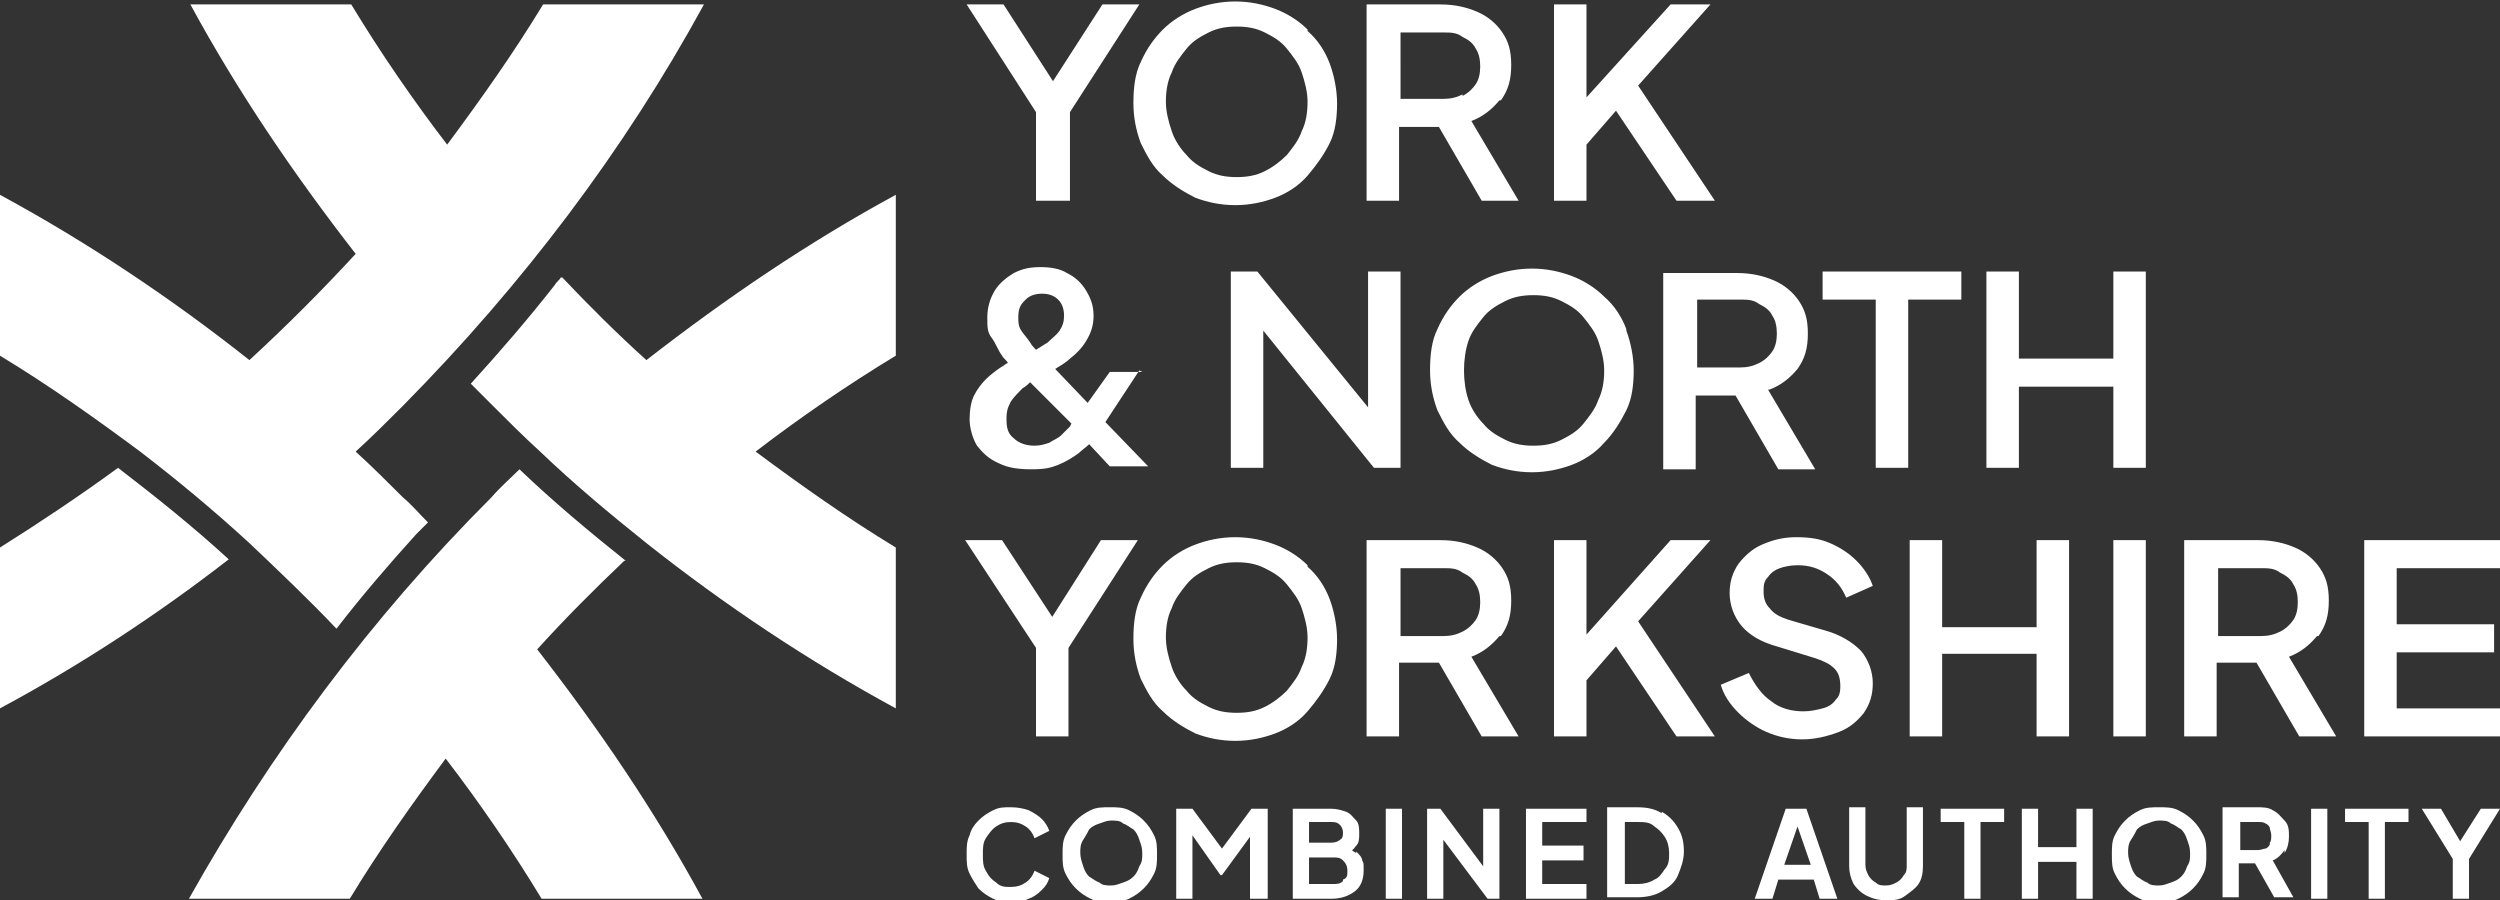
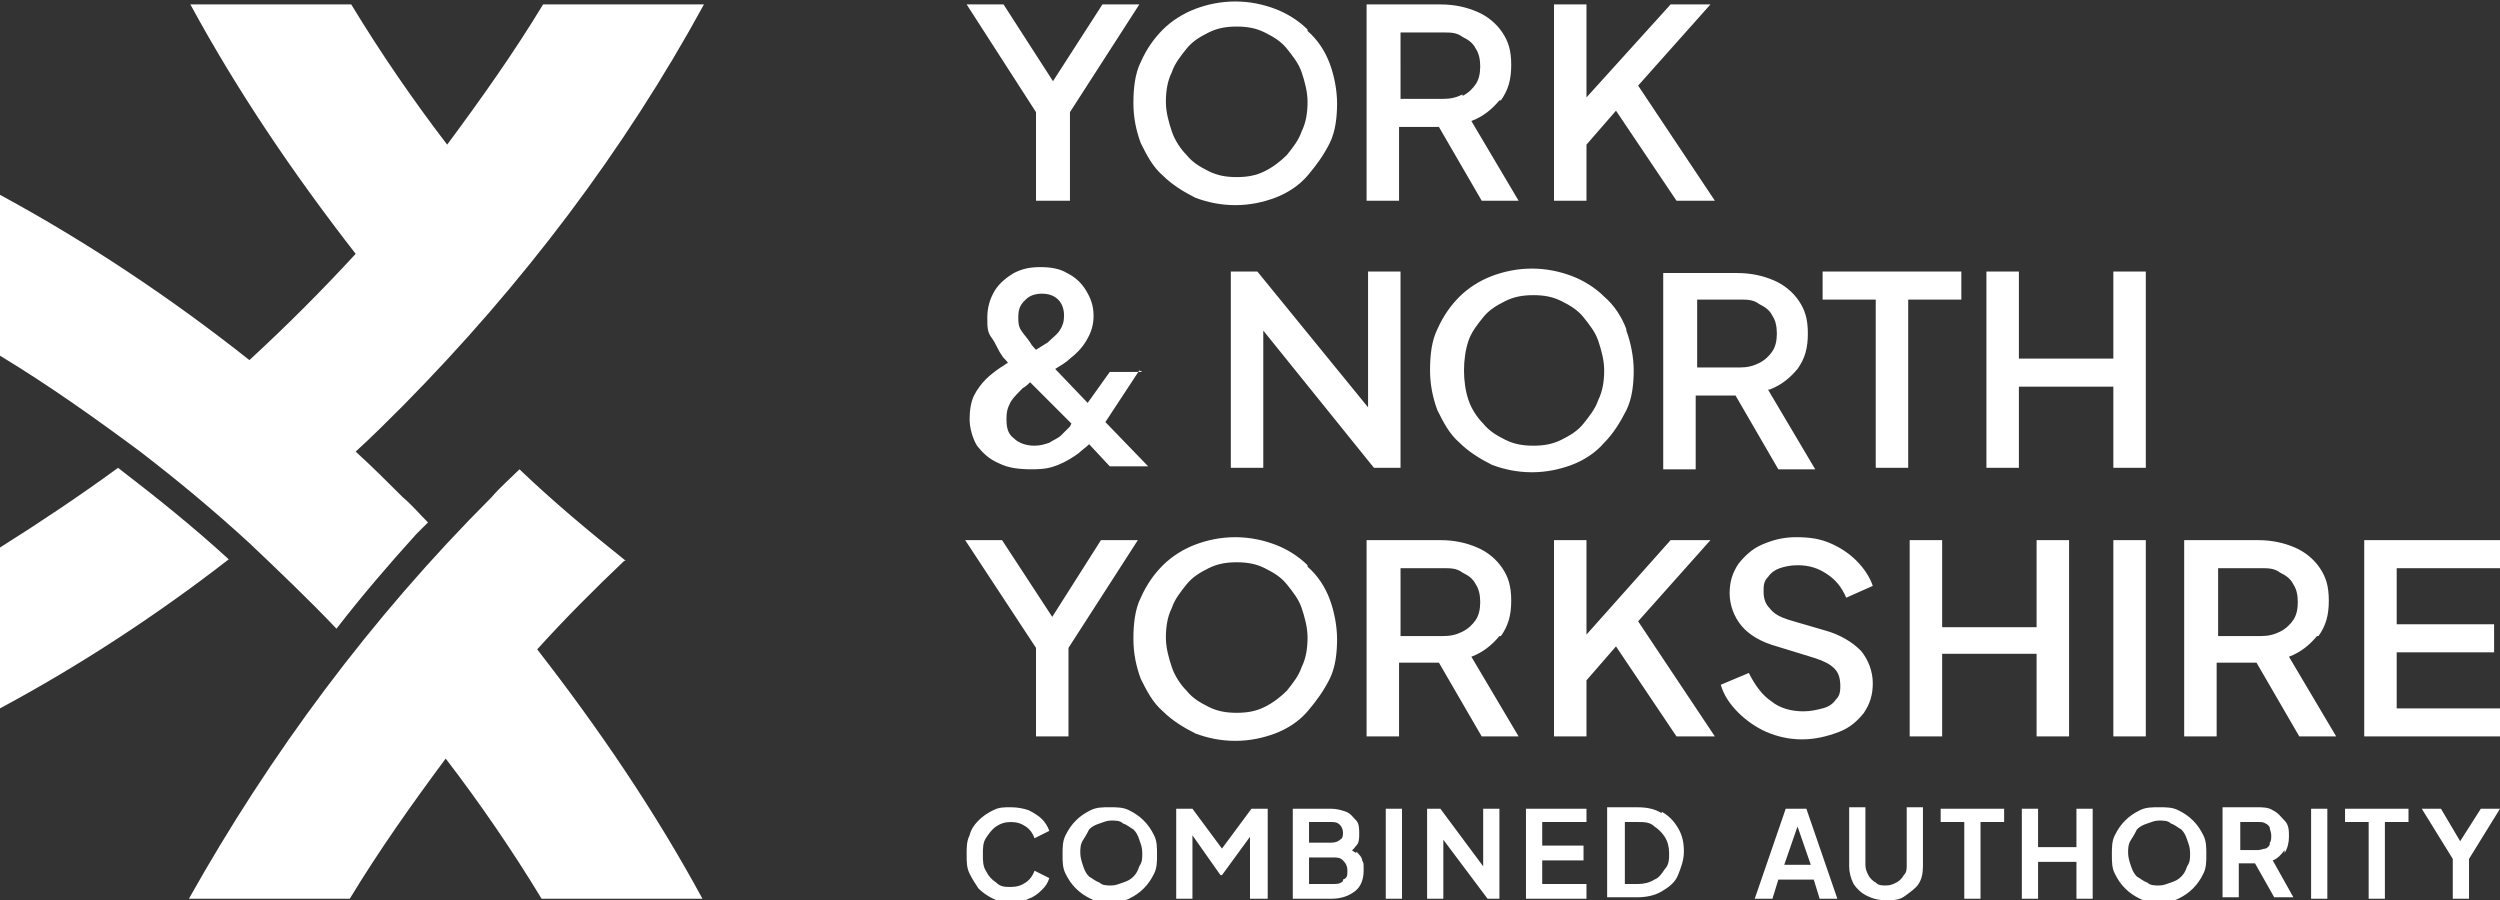
<svg xmlns="http://www.w3.org/2000/svg" id="Layer_1" version="1.1" viewBox="0 0 169.4 61">
  <rect x="0" y="0" width="169.4" height="61" fill="#333333" stroke="none" />
  <defs>
    <style>.st0{fill:#fff}</style>
  </defs>
  <path d="M67.5 56c.3-.2.6-.3 1-.3s.7.1 1 .3c.3.2.5.5.6.8l1-.5c-.1-.3-.3-.6-.5-.8-.2-.2-.5-.4-.9-.6-.3-.1-.7-.2-1.2-.2s-.8 0-1.2.2c-.4.2-.7.4-1 .7-.3.3-.5.6-.6 1-.2.4-.2.8-.2 1.3s0 .9.2 1.3.4.7.6 1c.3.3.6.5 1 .7.4.2.8.2 1.2.2s.8 0 1.2-.2c.3-.1.6-.3.9-.6s.4-.5.5-.8l-1-.5c-.1.3-.3.6-.6.8-.3.2-.6.3-1 .3s-.7 0-1-.3c-.3-.2-.5-.4-.7-.8-.2-.3-.2-.7-.2-1.1s0-.8.2-1.1c.2-.3.4-.6.7-.8ZM77.5 55.6c-.3-.3-.6-.5-1-.7s-.8-.2-1.3-.2-.9 0-1.3.2-.7.4-1 .7-.5.6-.7 1-.2.8-.2 1.3 0 .9.2 1.3.4.7.7 1 .6.5 1 .7c.4.2.8.2 1.3.2s.9 0 1.3-.2.7-.4 1-.7c.3-.3.5-.6.7-1 .2-.4.2-.8.2-1.3s0-.9-.2-1.3-.4-.7-.7-1Zm-.3 3.1c-.1.3-.2.5-.4.7-.2.2-.4.3-.7.4-.3.1-.5.2-.8.2s-.6 0-.8-.2c-.3-.1-.5-.3-.7-.4-.2-.2-.3-.4-.4-.7s-.2-.6-.2-.9 0-.6.2-.9.3-.5.4-.7c.2-.2.4-.3.7-.4.3-.1.5-.2.8-.2s.6 0 .8.2c.3.1.5.3.7.4.2.2.3.4.4.7s.2.5.2.9 0 .6-.2.9ZM82.8 57.5l-2-2.7h-1.1v6.1h1.1v-4.3l1.9 2.7h.1l1.9-2.6v4.2h1.2v-6.1h-1.1l-2 2.7zM91.9 57.8s-.2-.1-.3-.2c.1 0 .2-.2.3-.3.2-.2.2-.5.2-.8s0-.7-.2-.9-.4-.5-.7-.6-.6-.2-1-.2h-2.6v6.1h2.6c.7 0 1.2-.2 1.6-.5.4-.3.6-.8.6-1.4s0-.5-.1-.7c0-.2-.2-.4-.4-.6Zm-3.2-2.1h1.5c.2 0 .4 0 .6.2.1.1.2.3.2.5s0 .4-.2.5c-.1.1-.3.2-.6.2h-1.5v-1.4Zm2.3 4c-.2.2-.4.2-.7.2h-1.6v-1.8h1.6c.3 0 .5 0 .7.2.2.2.3.4.3.7s0 .5-.3.6ZM93.9 54.8H95v6.1h-1.1zM100.5 58.7l-2.9-3.9h-.9v6.1h1.1v-4l3 4h.8v-6.1h-1.1v3.9zM103.4 60.9h4.1v-1h-3v-1.6h2.8v-1h-2.8v-1.6h3v-.9h-4.1v6.1zM112.6 55.1c-.5-.3-1-.4-1.7-.4h-2v6.1h2c.6 0 1.2-.1 1.7-.4.5-.3.9-.6 1.1-1.1s.4-1 .4-1.6-.1-1.1-.4-1.6-.6-.8-1.1-1.1Zm.2 3.8c-.2.3-.4.6-.7.7-.3.2-.7.3-1.1.3h-.9v-4.2h.9c.4 0 .8 0 1.1.3.3.2.5.4.7.7s.3.7.3 1.1 0 .8-.3 1.1ZM121 54.8l-2.1 6.1h1.2l.4-1.3h2.4l.4 1.3h1.2l-2.1-6.1h-1.5Zm-.1 3.8.9-2.6.9 2.6H121ZM129.2 58.6c0 .3 0 .5-.2.7-.1.2-.3.4-.5.5-.2.1-.4.2-.7.2s-.5 0-.7-.2c-.2-.1-.4-.3-.5-.5-.1-.2-.2-.4-.2-.7v-3.9h-1.1v4c0 .4.1.8.3 1.2.2.3.5.6.9.8.4.2.8.3 1.3.3s.9 0 1.3-.3.7-.5.9-.8c.2-.3.3-.7.3-1.2v-4h-1.1v3.9ZM131.5 55.7h1.6v5.2h1.1v-5.2h1.6v-.9h-4.3v.9zM140.7 57.4h-2.6v-2.6H137v6.1h1.1v-2.5h2.6v2.5h1.1v-6.1h-1.1v2.6zM148.6 55.6c-.3-.3-.6-.5-1-.7s-.8-.2-1.3-.2-.9 0-1.3.2-.7.4-1 .7-.5.6-.7 1-.2.8-.2 1.3 0 .9.2 1.3.4.7.7 1 .6.5 1 .7c.4.2.8.2 1.3.2s.9 0 1.3-.2.7-.4 1-.7c.3-.3.5-.6.7-1 .2-.4.2-.8.2-1.3s0-.9-.2-1.3-.4-.7-.7-1Zm-.4 3.1c-.1.3-.2.5-.4.7-.2.2-.4.3-.7.4-.3.1-.5.2-.8.2s-.6 0-.8-.2c-.3-.1-.5-.3-.7-.4-.2-.2-.3-.4-.4-.7s-.2-.6-.2-.9 0-.6.2-.9.3-.5.4-.7c.2-.2.4-.3.7-.4.3-.1.5-.2.8-.2s.6 0 .8.2c.3.1.5.3.7.4.2.2.3.4.4.7s.2.5.2.9 0 .6-.2.9ZM154.8 57.8c.2-.3.3-.7.3-1.1s0-.8-.3-1.1-.4-.5-.8-.7c-.3-.2-.7-.2-1.1-.2h-2.3v6.1h1.1v-2.3h1.1l1.3 2.3h1.3l-1.4-2.5c.3-.1.6-.4.8-.7Zm-1-.6c0 .1-.2.3-.3.3-.1 0-.3.1-.5.1h-1.2v-1.9h1.2c.2 0 .4 0 .5.1.1 0 .3.2.3.3s.1.3.1.5 0 .4-.1.5ZM156.6 54.8h1.1v6.1h-1.1zM158.9 55.7h1.6v5.2h1.1v-5.2h1.6v-.9h-4.3v.9zM168.1 54.8l-1.4 2.2-1.3-2.2h-1.3l2.1 3.4v2.7h1.1v-2.7l2.1-3.4h-1.3zM123.6 42.7l-2.4-.7c-.6-.2-1-.4-1.3-.8-.3-.3-.4-.7-.4-1.1s0-.7.3-1c.2-.3.5-.5.8-.6.3-.1.7-.2 1.2-.2.8 0 1.4.2 2 .6.6.4 1 .9 1.3 1.6l1.8-.8c-.2-.6-.6-1.2-1.1-1.7-.5-.5-1.1-.9-1.8-1.2-.7-.3-1.4-.4-2.3-.4s-1.6.2-2.3.5c-.7.3-1.2.8-1.6 1.3-.4.6-.6 1.2-.6 2s.3 1.6.8 2.2c.5.6 1.3 1.1 2.4 1.4l2.6.8c.6.2 1 .4 1.3.7.3.3.4.7.4 1.2s-.1.7-.3.9c-.2.3-.5.5-.9.6-.4.1-.8.2-1.3.2-.8 0-1.6-.2-2.2-.7-.6-.4-1.1-1.1-1.5-1.9l-1.9.8c.2.7.6 1.3 1.2 1.9.5.5 1.2 1 1.9 1.3s1.5.5 2.4.5 1.7-.2 2.5-.5 1.3-.8 1.7-1.3c.4-.6.6-1.2.6-2s-.3-1.6-.8-2.2c-.6-.6-1.4-1.1-2.5-1.4ZM138 42.5h-6.4v-5.9h-2.2v13.3h2.2v-5.6h6.4v5.6h2.2V36.6H138v5.9zM157.1 43.1c.5-.7.7-1.4.7-2.4s-.2-1.6-.6-2.2c-.4-.6-1-1.1-1.7-1.4s-1.5-.5-2.5-.5h-5v13.3h2.2v-5h2.7l2.9 5h2.5l-3.2-5.4c.8-.3 1.4-.8 1.9-1.4Zm-2.6-.3c-.4.2-.8.3-1.3.3h-2.9v-4.6h2.9c.5 0 .9 0 1.3.3.4.2.7.4.9.8.2.3.3.7.3 1.2s-.1.9-.3 1.2c-.2.3-.5.6-.9.8ZM169.4 38.5v-1.9h-9.2v13.3h9.2V48h-7v-3.8h6.6v-1.9h-6.6v-3.8h7zM143.2 36.6h2.2v13.3h-2.2zM74.6 36.6l-3.3 5.2-3.4-5.2h-2.5l4.8 7.3v6h2.2v-6l4.7-7.3h-2.5zM101.7 43.1c.5-.7.7-1.4.7-2.4s-.2-1.6-.6-2.2c-.4-.6-1-1.1-1.7-1.4-.7-.3-1.5-.5-2.5-.5h-5v13.3h2.2v-5h2.7l2.9 5h2.5l-3.2-5.4c.8-.3 1.4-.8 1.9-1.4Zm-2.6-.3c-.4.2-.8.3-1.3.3h-2.9v-4.6h2.9c.5 0 .9 0 1.3.3.4.2.7.4.9.8.2.3.3.7.3 1.2s-.1.9-.3 1.2c-.2.3-.5.6-.9.8ZM115.9 36.6h-2.7l-5.7 6.4v-6.4h-2.2v13.3h2.2v-3.8l2-2.3 4.1 6.1h2.6l-5.2-7.8 4.9-5.5zM88.6 38.3c-.6-.6-1.4-1.1-2.2-1.4s-1.7-.5-2.7-.5-1.9.2-2.7.5c-.8.3-1.6.8-2.2 1.4-.6.6-1.1 1.3-1.5 2.2-.4.8-.5 1.8-.5 2.8s.2 1.9.5 2.7c.4.8.8 1.6 1.5 2.2.6.6 1.4 1.1 2.2 1.5.8.3 1.7.5 2.7.5s1.9-.2 2.7-.5 1.6-.8 2.2-1.5 1.1-1.4 1.5-2.2c.4-.8.5-1.8.5-2.7s-.2-1.9-.5-2.7c-.3-.8-.8-1.6-1.5-2.2Zm-.4 6.9c-.2.6-.6 1.1-1 1.6-.4.4-.9.8-1.5 1.1-.6.3-1.2.4-1.9.4s-1.3-.1-1.9-.4c-.6-.3-1.1-.6-1.5-1.1-.4-.4-.8-1-1-1.6-.2-.6-.4-1.3-.4-2s.1-1.4.4-2c.2-.6.6-1.1 1-1.6s.9-.8 1.5-1.1c.6-.3 1.2-.4 1.9-.4s1.3.1 1.9.4c.6.3 1.1.6 1.5 1.1.4.5.8 1 1 1.6.2.6.4 1.3.4 2s-.1 1.4-.4 2ZM70.2 13.6v-6L65.5.3H68l3.8 5.9h-.9L74.7.3h2.5l-4.7 7.3v6h-2.2ZM77.4 25.2h-2.2l-1.5 2.1-2.2-2.3c.3-.2.7-.4 1-.7.4-.3.8-.7 1.1-1.2.3-.5.5-1 .5-1.7s-.2-1.2-.5-1.7-.7-.9-1.3-1.2c-.5-.3-1.1-.4-1.8-.4s-1.2.1-1.8.4c-.5.3-1 .7-1.3 1.2-.3.5-.5 1.1-.5 1.8s0 1 .3 1.4.4.8.7 1.2c.1.2.3.3.4.5-.1 0-.3.2-.5.3-.3.2-.7.5-1 .8-.3.3-.6.7-.8 1.1-.2.4-.3 1-.3 1.6s.2 1.3.5 1.8c.4.5.8.9 1.5 1.2.6.3 1.3.4 2.2.4s1.3-.1 1.8-.3c.5-.2 1-.5 1.4-.8.2-.2.5-.4.7-.6l1.4 1.5h2.6l-2.9-3 2.3-3.5Zm-7.9-4.9c.3-.3.7-.4 1.1-.4s.8.1 1.1.4c.3.3.4.7.4 1.1s-.1.7-.3 1c-.2.3-.5.5-.8.8-.3.2-.5.3-.8.5-.1-.1-.3-.3-.4-.5-.2-.3-.4-.5-.6-.8-.2-.3-.2-.6-.2-.9 0-.5.1-.8.4-1.1Zm3 8.6-.6.6c-.2.2-.5.3-.8.5-.3.1-.6.2-1 .2-.6 0-1.1-.2-1.4-.5-.4-.3-.5-.7-.5-1.3s.1-.8.3-1.2c.2-.3.5-.6.8-.9.2-.1.4-.3.5-.4l2.8 2.8ZM101.7 6.8c.5-.7.7-1.4.7-2.4s-.2-1.6-.6-2.2c-.4-.6-1-1.1-1.7-1.4-.7-.3-1.5-.5-2.5-.5h-5v13.3h2.2v-5h2.7l2.9 5h2.5l-3.2-5.4c.8-.3 1.4-.8 1.9-1.4Zm-2.6-.4c-.4.2-.8.3-1.3.3h-2.9V2.2h2.9c.5 0 .9 0 1.3.3.4.2.7.4.9.8.2.3.3.7.3 1.2s-.1.9-.3 1.2c-.2.3-.5.6-.9.8ZM111 5.8l4.9-5.5h-2.7l-5.7 6.3V.3h-2.2v13.3h2.2V9.8l2-2.3 4.1 6.1h2.6L111 5.8zM88.6 2C88 1.4 87.2.9 86.4.6S84.7.1 83.7.1s-1.9.2-2.7.5c-.8.3-1.6.8-2.2 1.4-.6.6-1.1 1.3-1.5 2.2-.4.8-.5 1.8-.5 2.8s.2 1.9.5 2.7c.4.8.8 1.6 1.5 2.2.6.6 1.4 1.1 2.2 1.5.8.3 1.7.5 2.7.5s1.9-.2 2.7-.5 1.6-.8 2.2-1.5 1.1-1.4 1.5-2.2c.4-.8.5-1.8.5-2.7s-.2-1.9-.5-2.7c-.3-.8-.8-1.6-1.5-2.2Zm-.4 6.9c-.2.6-.6 1.1-1 1.6-.4.4-.9.8-1.5 1.1-.6.3-1.2.4-1.9.4s-1.3-.1-1.9-.4c-.6-.3-1.1-.6-1.5-1.1-.4-.4-.8-1-1-1.6-.2-.6-.4-1.3-.4-2s.1-1.4.4-2c.2-.6.6-1.1 1-1.6s.9-.8 1.5-1.1c.6-.3 1.2-.4 1.9-.4s1.3.1 1.9.4c.6.3 1.1.6 1.5 1.1.4.5.8 1 1 1.6.2.6.4 1.3.4 2s-.1 1.4-.4 2ZM119.9 26.4c.8-.3 1.4-.8 1.9-1.4.5-.7.7-1.4.7-2.4s-.2-1.6-.6-2.2c-.4-.6-1-1.1-1.7-1.4-.7-.3-1.5-.5-2.5-.5h-5v13.3h2.2v-5h2.7l2.9 5h2.5l-3.2-5.4Zm-.7-1.8c-.4.2-.8.3-1.3.3H115v-4.6h2.9c.5 0 .9 0 1.3.3.4.2.7.4.9.8.2.3.3.7.3 1.2s-.1.9-.3 1.2c-.2.3-.5.6-.9.8ZM123.5 20.3h3.6v11.4h2.2V20.3h3.6v-1.9h-9.4v1.9zM143.2 18.4v5.9h-6.4v-5.9h-2.2v13.3h2.2v-5.5h6.4v5.5h2.2V18.4h-2.2zM110.2 22.3c-.3-.8-.8-1.6-1.5-2.2-.6-.6-1.4-1.1-2.2-1.4-.8-.3-1.7-.5-2.7-.5s-1.9.2-2.7.5c-.8.3-1.6.8-2.2 1.4-.6.6-1.1 1.3-1.5 2.2-.4.8-.5 1.8-.5 2.8s.2 1.9.5 2.7c.4.8.8 1.6 1.5 2.2.6.6 1.4 1.1 2.2 1.5.8.3 1.7.5 2.7.5s1.9-.2 2.7-.5c.8-.3 1.6-.8 2.2-1.5.6-.6 1.1-1.4 1.5-2.2.4-.8.5-1.8.5-2.7s-.2-1.9-.5-2.7Zm-1.9 4.8c-.2.6-.6 1.1-1 1.6s-.9.8-1.5 1.1c-.6.3-1.2.4-1.9.4s-1.3-.1-1.9-.4c-.6-.3-1.1-.6-1.5-1.1-.4-.4-.8-1-1-1.6-.2-.6-.3-1.3-.3-2s.1-1.4.3-2c.2-.6.6-1.1 1-1.6s.9-.8 1.5-1.1c.6-.3 1.2-.4 1.9-.4s1.3.1 1.9.4c.6.3 1.1.6 1.5 1.1.4.5.8 1 1 1.6.2.6.4 1.3.4 2s-.1 1.4-.4 2ZM94.9 18.4v13.3h-1.8l-7.5-9.3v9.3h-2.2V18.4h1.8l7.5 9.2v-9.2h2.2zM42.4 38c-2.5-2-4.9-4-7.2-6.2-.6.6-1.3 1.2-1.9 1.9-8.2 8.2-15 17.4-20.5 27.2h10.9c2-3.3 4.2-6.4 6.5-9.5 2.3 3 4.5 6.2 6.5 9.5h10.9c-3.2-5.9-7-11.5-11.2-16.9 1.9-2.1 3.9-4.1 5.9-6ZM8 31.7c-2.6 1.9-5.3 3.7-8 5.4V48c5.4-2.9 10.6-6.3 15.5-10.1-2.4-2.2-4.9-4.2-7.5-6.2ZM16.9 36.8c2 1.9 4 3.8 5.9 5.8 1.7-2.2 3.5-4.3 5.4-6.4l.2-.2.6-.6c-.6-.6-1.1-1.2-1.7-1.7-1-1-2.1-2.1-3.2-3.1 1.1-1 2.1-2 3.2-3.1 8.1-8.2 15-17.3 20.4-27.2H36.8c-2 3.3-4.2 6.4-6.5 9.5-2.3-3-4.5-6.2-6.5-9.5H12.9c3.2 5.9 7 11.5 11.2 16.9-2.3 2.5-4.7 4.9-7.2 7.2-5.3-4.2-11-8-16.9-11.2v10.9c3.3 2 6.4 4.2 9.5 6.5 2.6 2 5 4 7.4 6.2Z" class="st0" />
-   <path d="M38 18.8c-.1.2-.3.3-.4.5-1.8 2.3-3.7 4.5-5.7 6.7l1.5 1.5c1 1 2.1 2.1 3.2 3.1 2.3 2.2 4.7 4.2 7.2 6.2 5.3 4.2 11 8 16.9 11.2V37.1c-3.3-2-6.4-4.2-9.5-6.5 3-2.3 6.2-4.5 9.5-6.5V13.2c-5.9 3.2-11.5 7-16.9 11.2-2-1.8-3.9-3.7-5.7-5.6Z" class="st0" />
</svg>